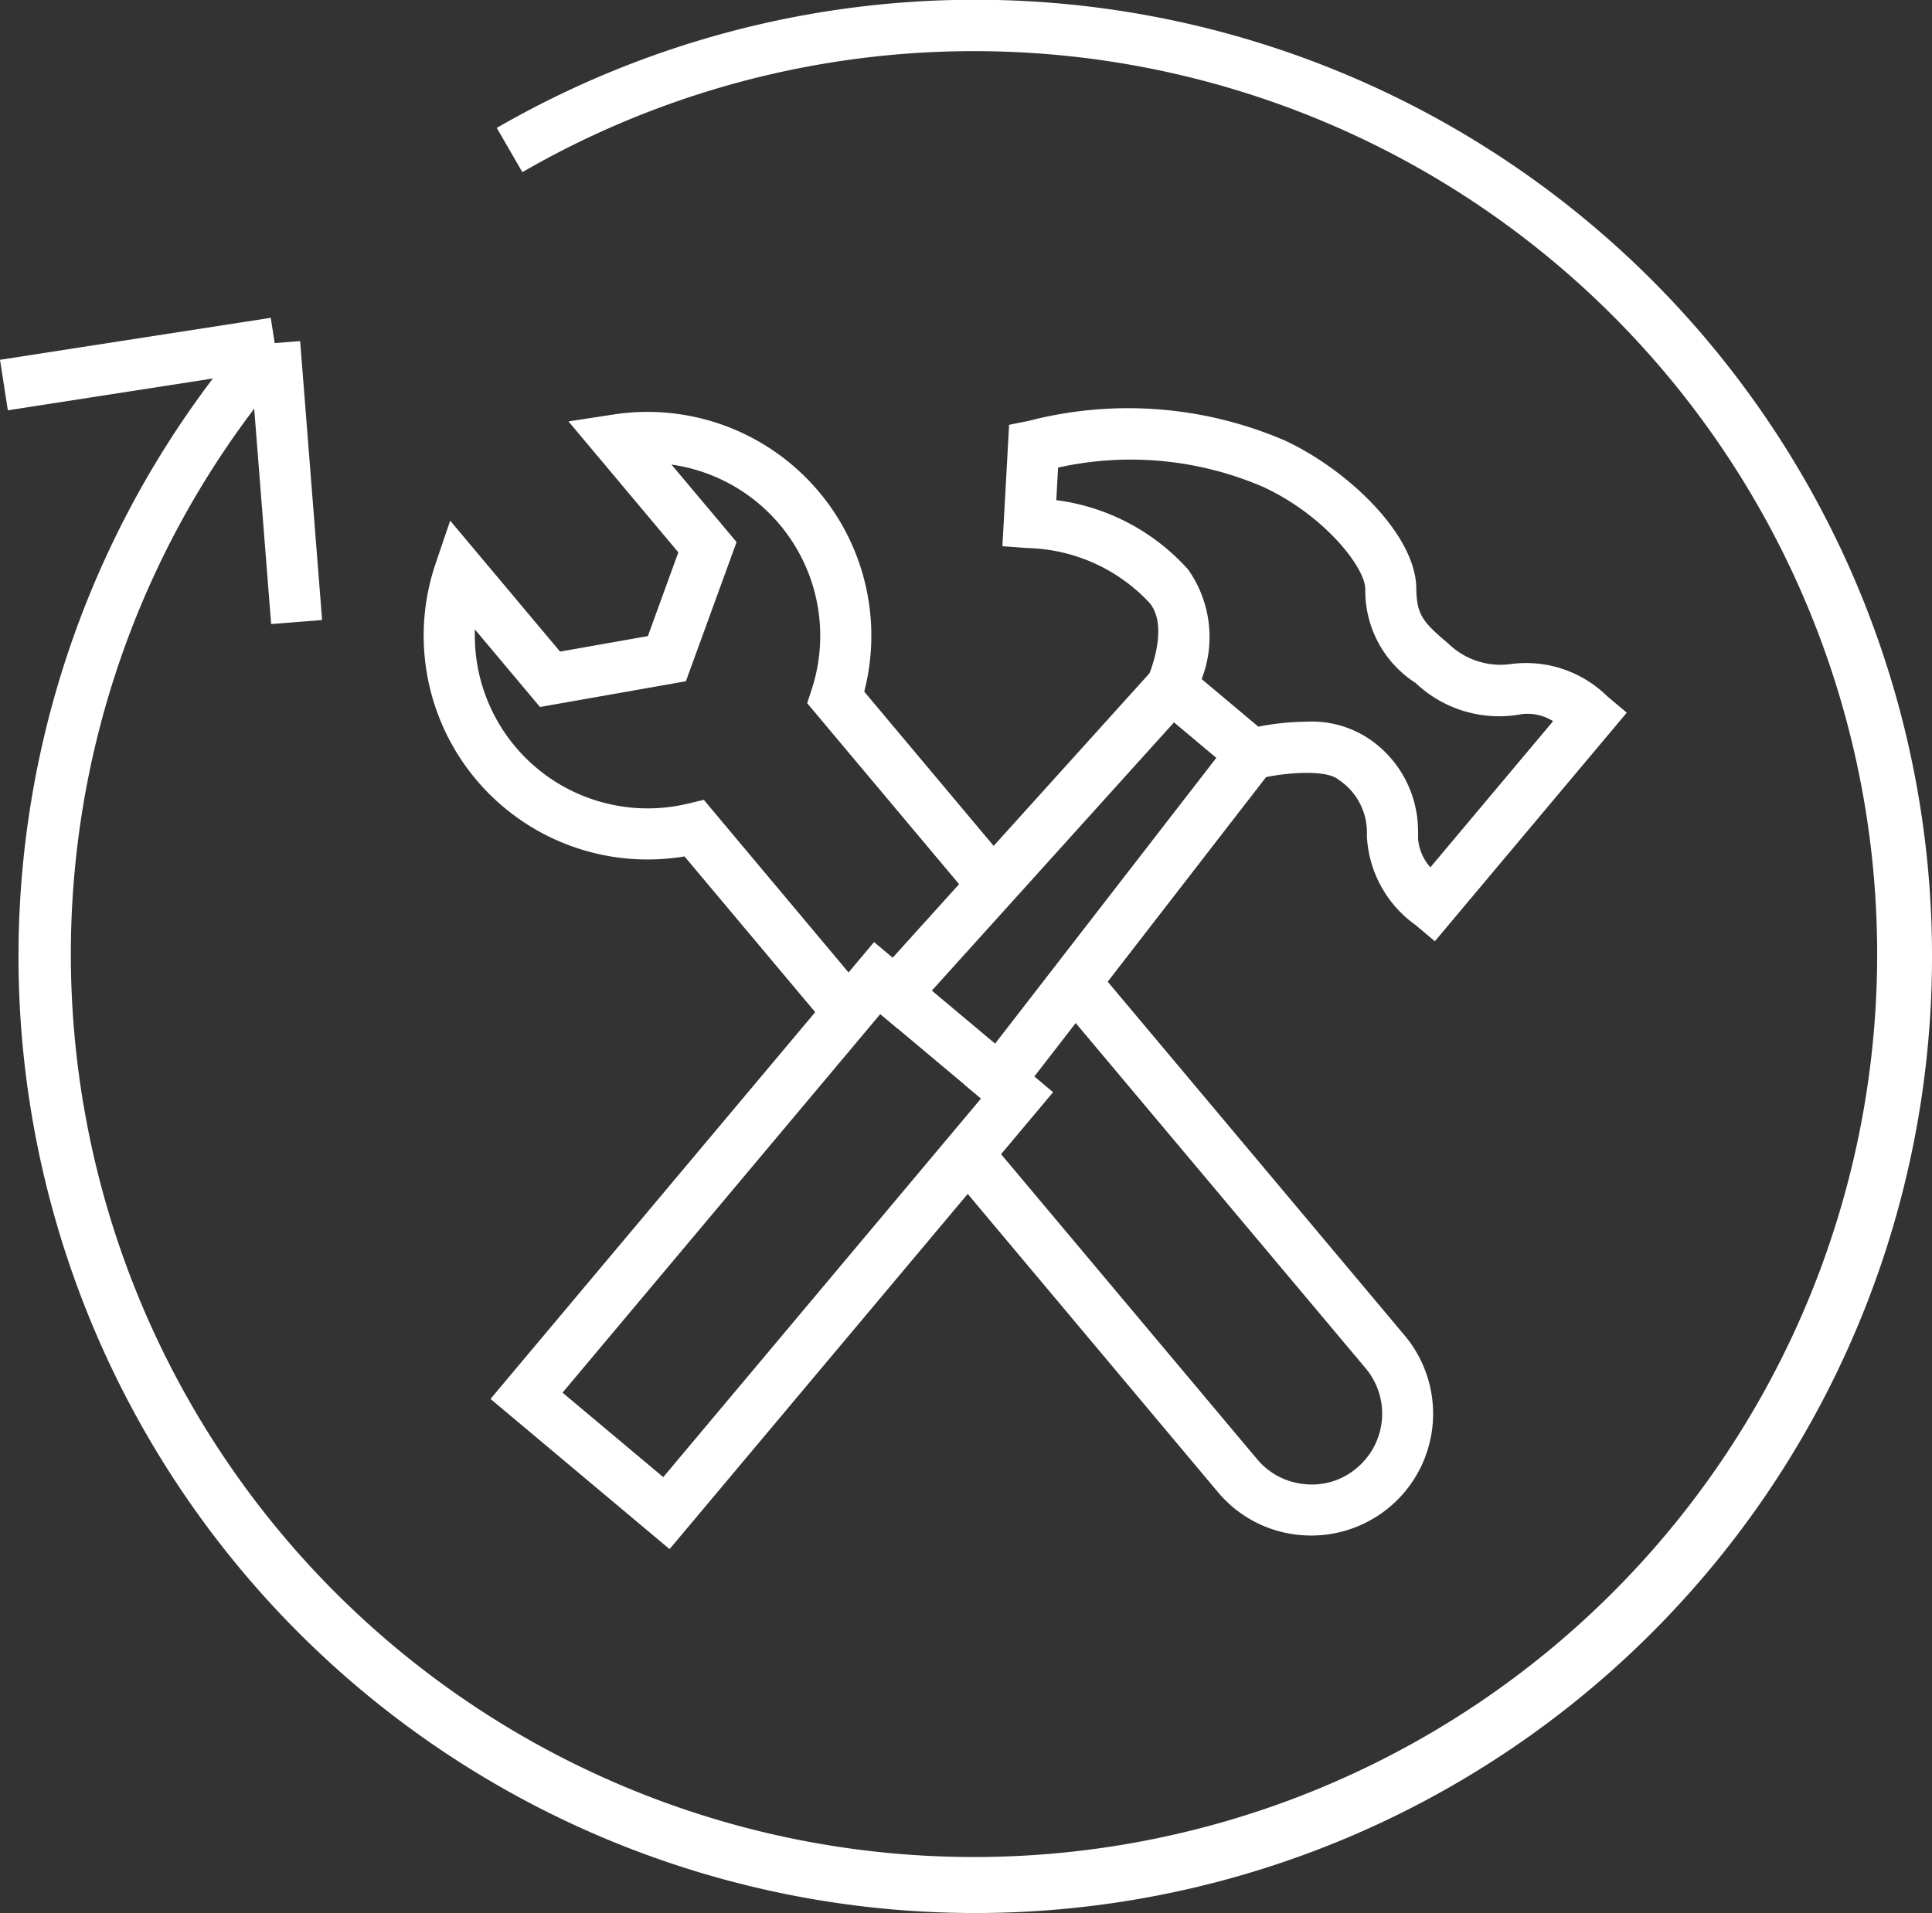
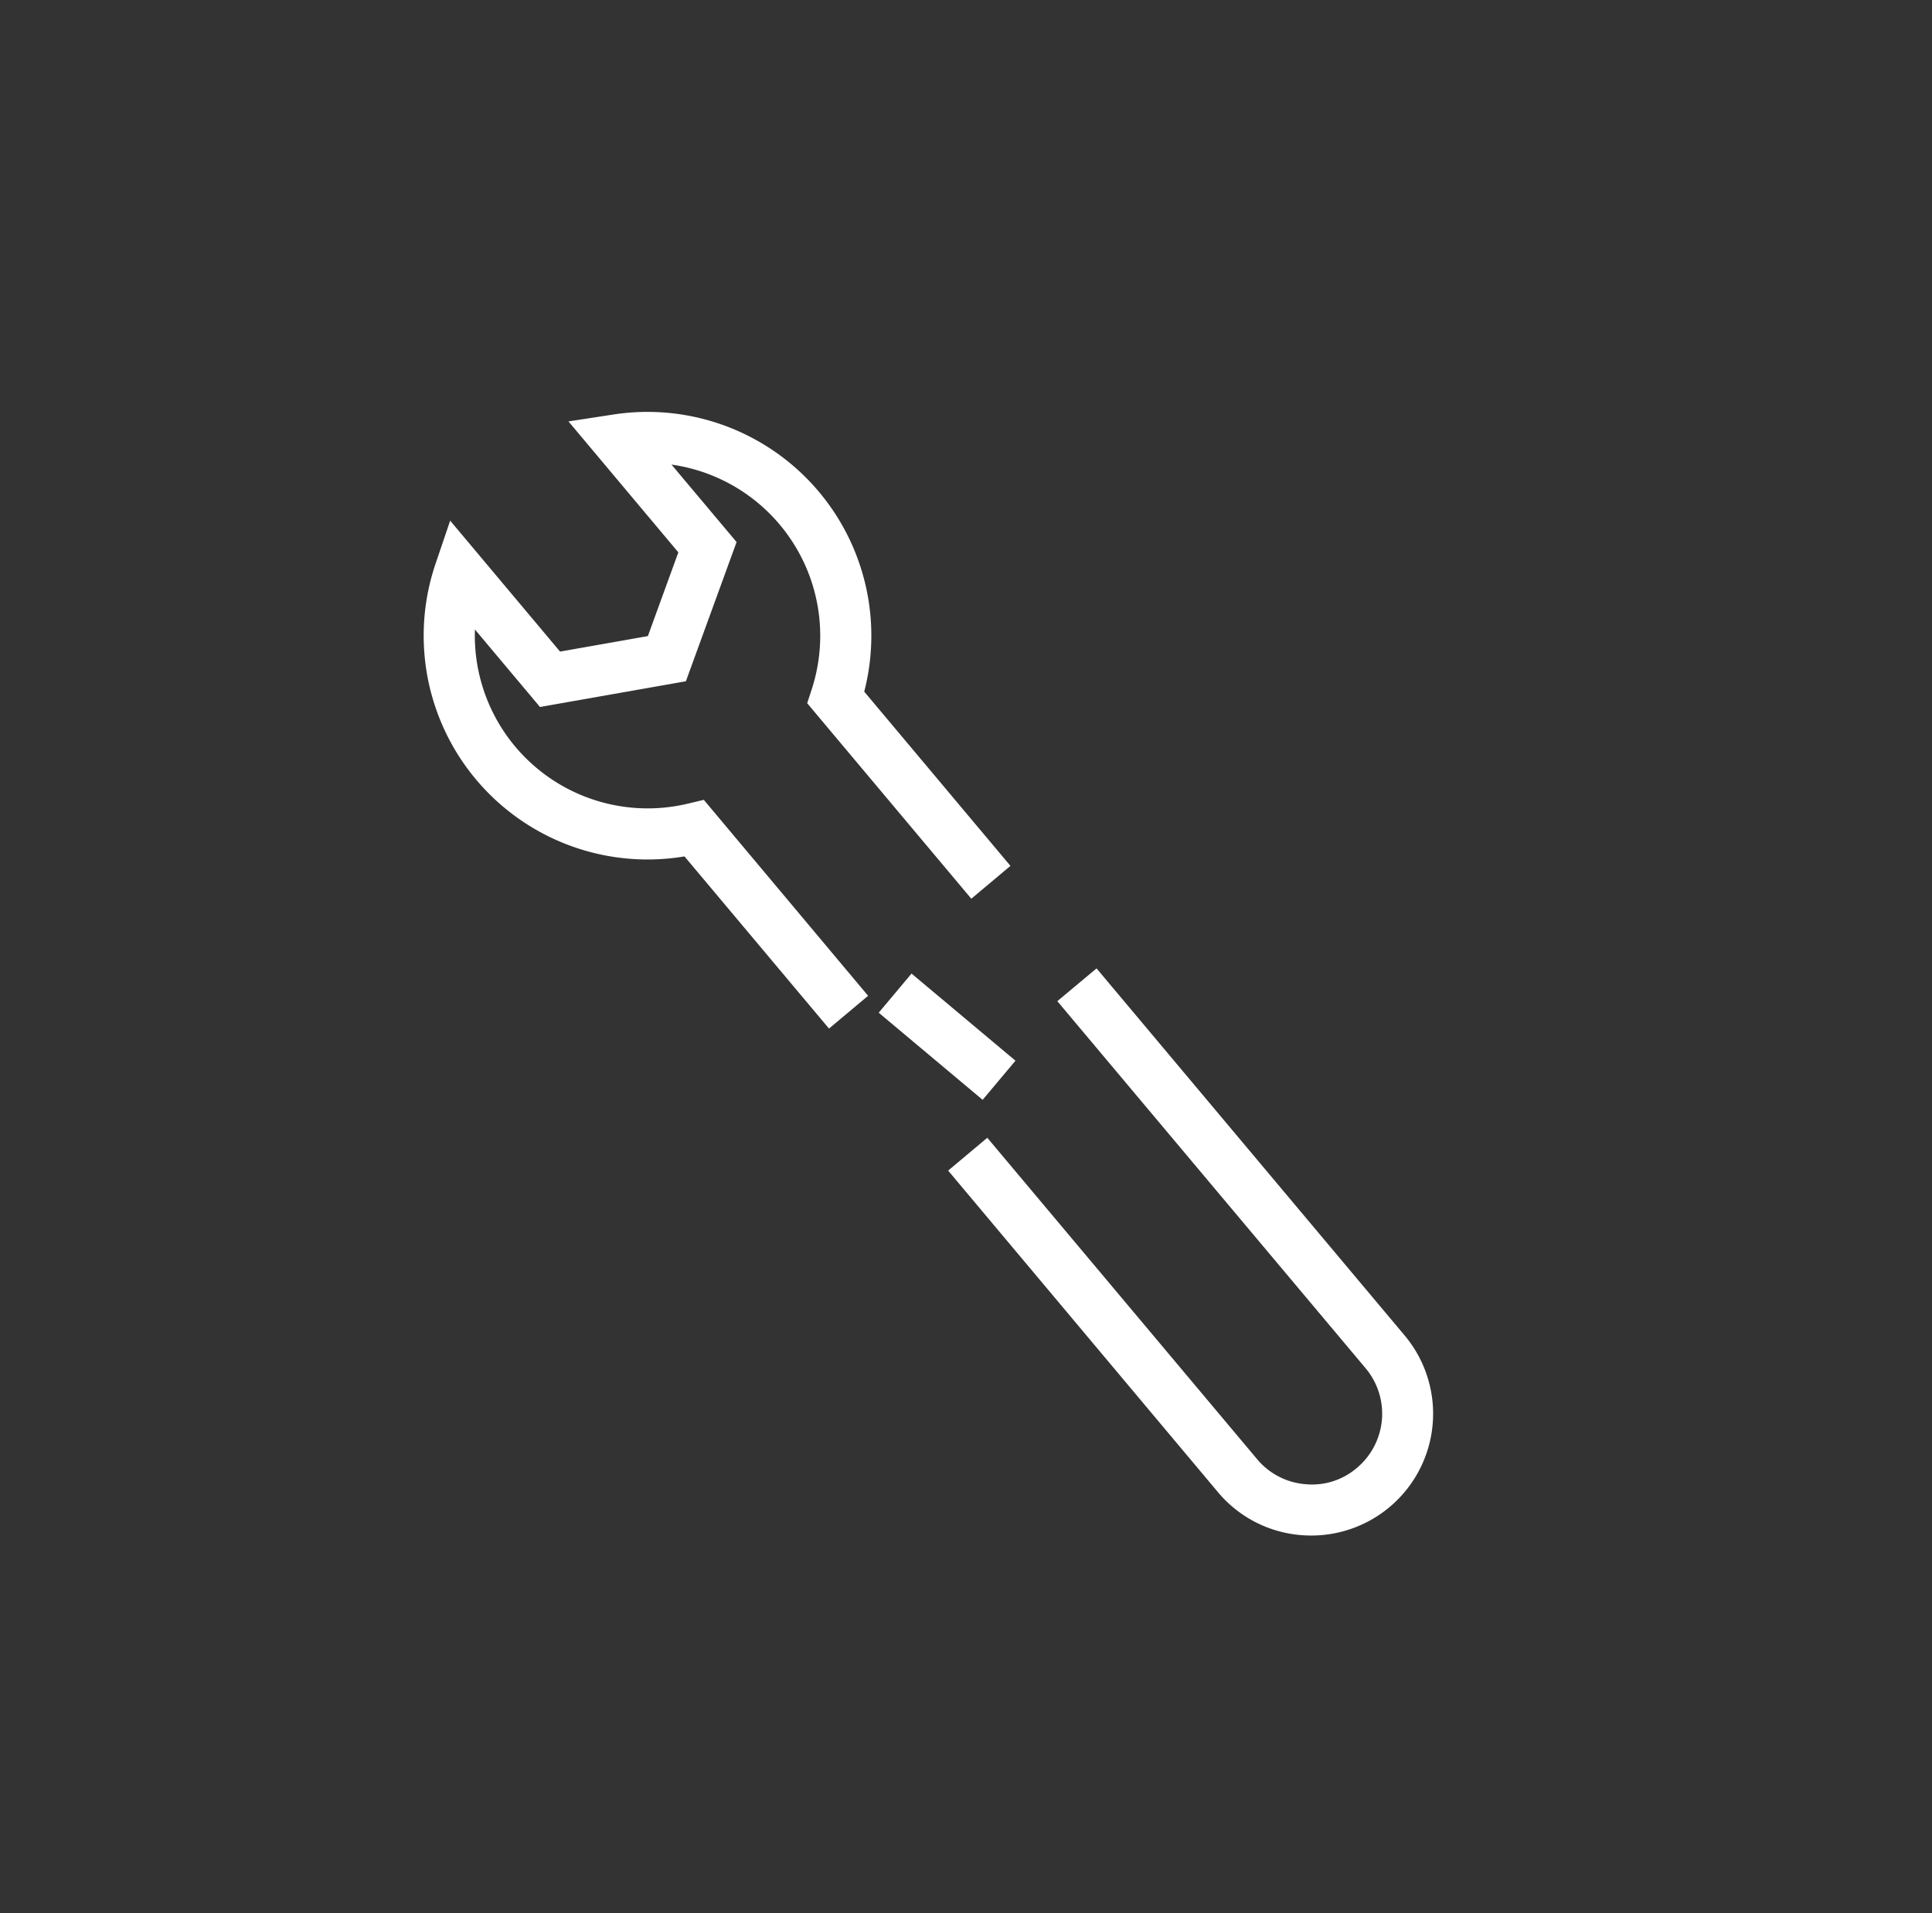
<svg xmlns="http://www.w3.org/2000/svg" width="63.428" height="62.82" viewBox="0 0 63.428 62.82">
  <rect x="0" y="0" width="63.428" height="62.82" fill="#333333" stroke="none" />
  <defs>
    <style>.cls-1{fill:#fff;}</style>
  </defs>
  <g id="レイヤー_2" data-name="レイヤー 2">
    <g id="CONTENTS">
-       <path class="cls-1" d="M32.017,62.82A31.413,31.413,0,0,1,8.387,10.713L9.649,11.82a29.651,29.651,0,1,0,7.5-6.167L16.309,4.2A31.414,31.414,0,1,1,32.017,62.82Z" />
-       <rect class="cls-1" x="8.539" y="11.252" width="1.678" height="9.188" transform="translate(-1.215 0.785) rotate(-4.501)" />
-       <rect class="cls-1" x="0.076" y="11.116" width="8.995" height="1.678" transform="translate(-1.779 0.842) rotate(-8.818)" />
      <path class="cls-1" d="M27.216,33.776l-4.744-5.653A7.35,7.35,0,0,1,14.3,18.51l.479-1.413,3.608,4.3,2.883-.509,1-2.75-3.607-4.3,1.474-.226a7.349,7.349,0,0,1,8.236,9.1l4.8,5.722-1.285,1.078L26.5,23.092l.145-.443a5.678,5.678,0,0,0-4.6-7.393L24.182,17.8l-1.664,4.571-4.79.845-2.136-2.545A5.675,5.675,0,0,0,22.6,26.386l.506-.121L28.5,32.7Z" />
      <path class="cls-1" d="M43.057,50.424c-.118,0-.237-.005-.356-.015A3.97,3.97,0,0,1,39.986,49L31.128,38.44l1.285-1.078,8.858,10.554a2.305,2.305,0,0,0,1.576.821,2.259,2.259,0,0,0,1.7-.534,2.323,2.323,0,0,0,.286-3.273L34.712,32.876,36,31.8,46.113,43.852a4,4,0,0,1-3.056,6.572Z" />
-       <polygon class="cls-1" points="21.982 50.87 16.103 45.938 28.695 30.936 29.307 31.449 37.839 21.997 39.084 23.121 29.468 33.776 28.901 33.299 18.468 45.732 21.775 48.506 32.208 36.072 31.642 35.598 40.424 24.25 41.752 25.277 33.958 35.349 34.573 35.866 21.982 50.87" />
-       <path class="cls-1" d="M47.107,30.909l-.642-.539a3.815,3.815,0,0,1-1.591-2.935A2.076,2.076,0,0,0,43.94,25.6c-.406-.343-1.8-.234-2.65-.021l-.414.1-3.442-2.888.265-.584c.007-.015.711-1.629.032-2.419a5.66,5.66,0,0,0-4-1.791l-.822-.06.22-3.987.637-.128a13.013,13.013,0,0,1,8.424.647c2.051.956,4.28,3.077,4.307,4.838h0c.012.873.2,1.11,1.055,1.829a2.45,2.45,0,0,0,2.048.67,3.8,3.8,0,0,1,3.166,1.058l.641.539ZM42.855,23.7a3.388,3.388,0,0,1,2.164.612,3.658,3.658,0,0,1,1.535,2.933,2.69,2.69,0,0,1,0,.279,1.6,1.6,0,0,0,.406.957l4.029-4.8a1.594,1.594,0,0,0-1.013-.233,3.987,3.987,0,0,1-3.5-1.019,3.6,3.6,0,0,1-1.653-3.089h0c-.011-.717-1.347-2.416-3.336-3.343a10.987,10.987,0,0,0-6.75-.643l-.059,1.07A7.011,7.011,0,0,1,39.005,18.7a3.836,3.836,0,0,1,.446,3.6l1.861,1.562A8.4,8.4,0,0,1,42.855,23.7Z" />
      <rect class="cls-1" x="30.255" y="31.816" width="1.677" height="4.453" transform="translate(-14.971 35.993) rotate(-50.016)" />
    </g>
  </g>
</svg>